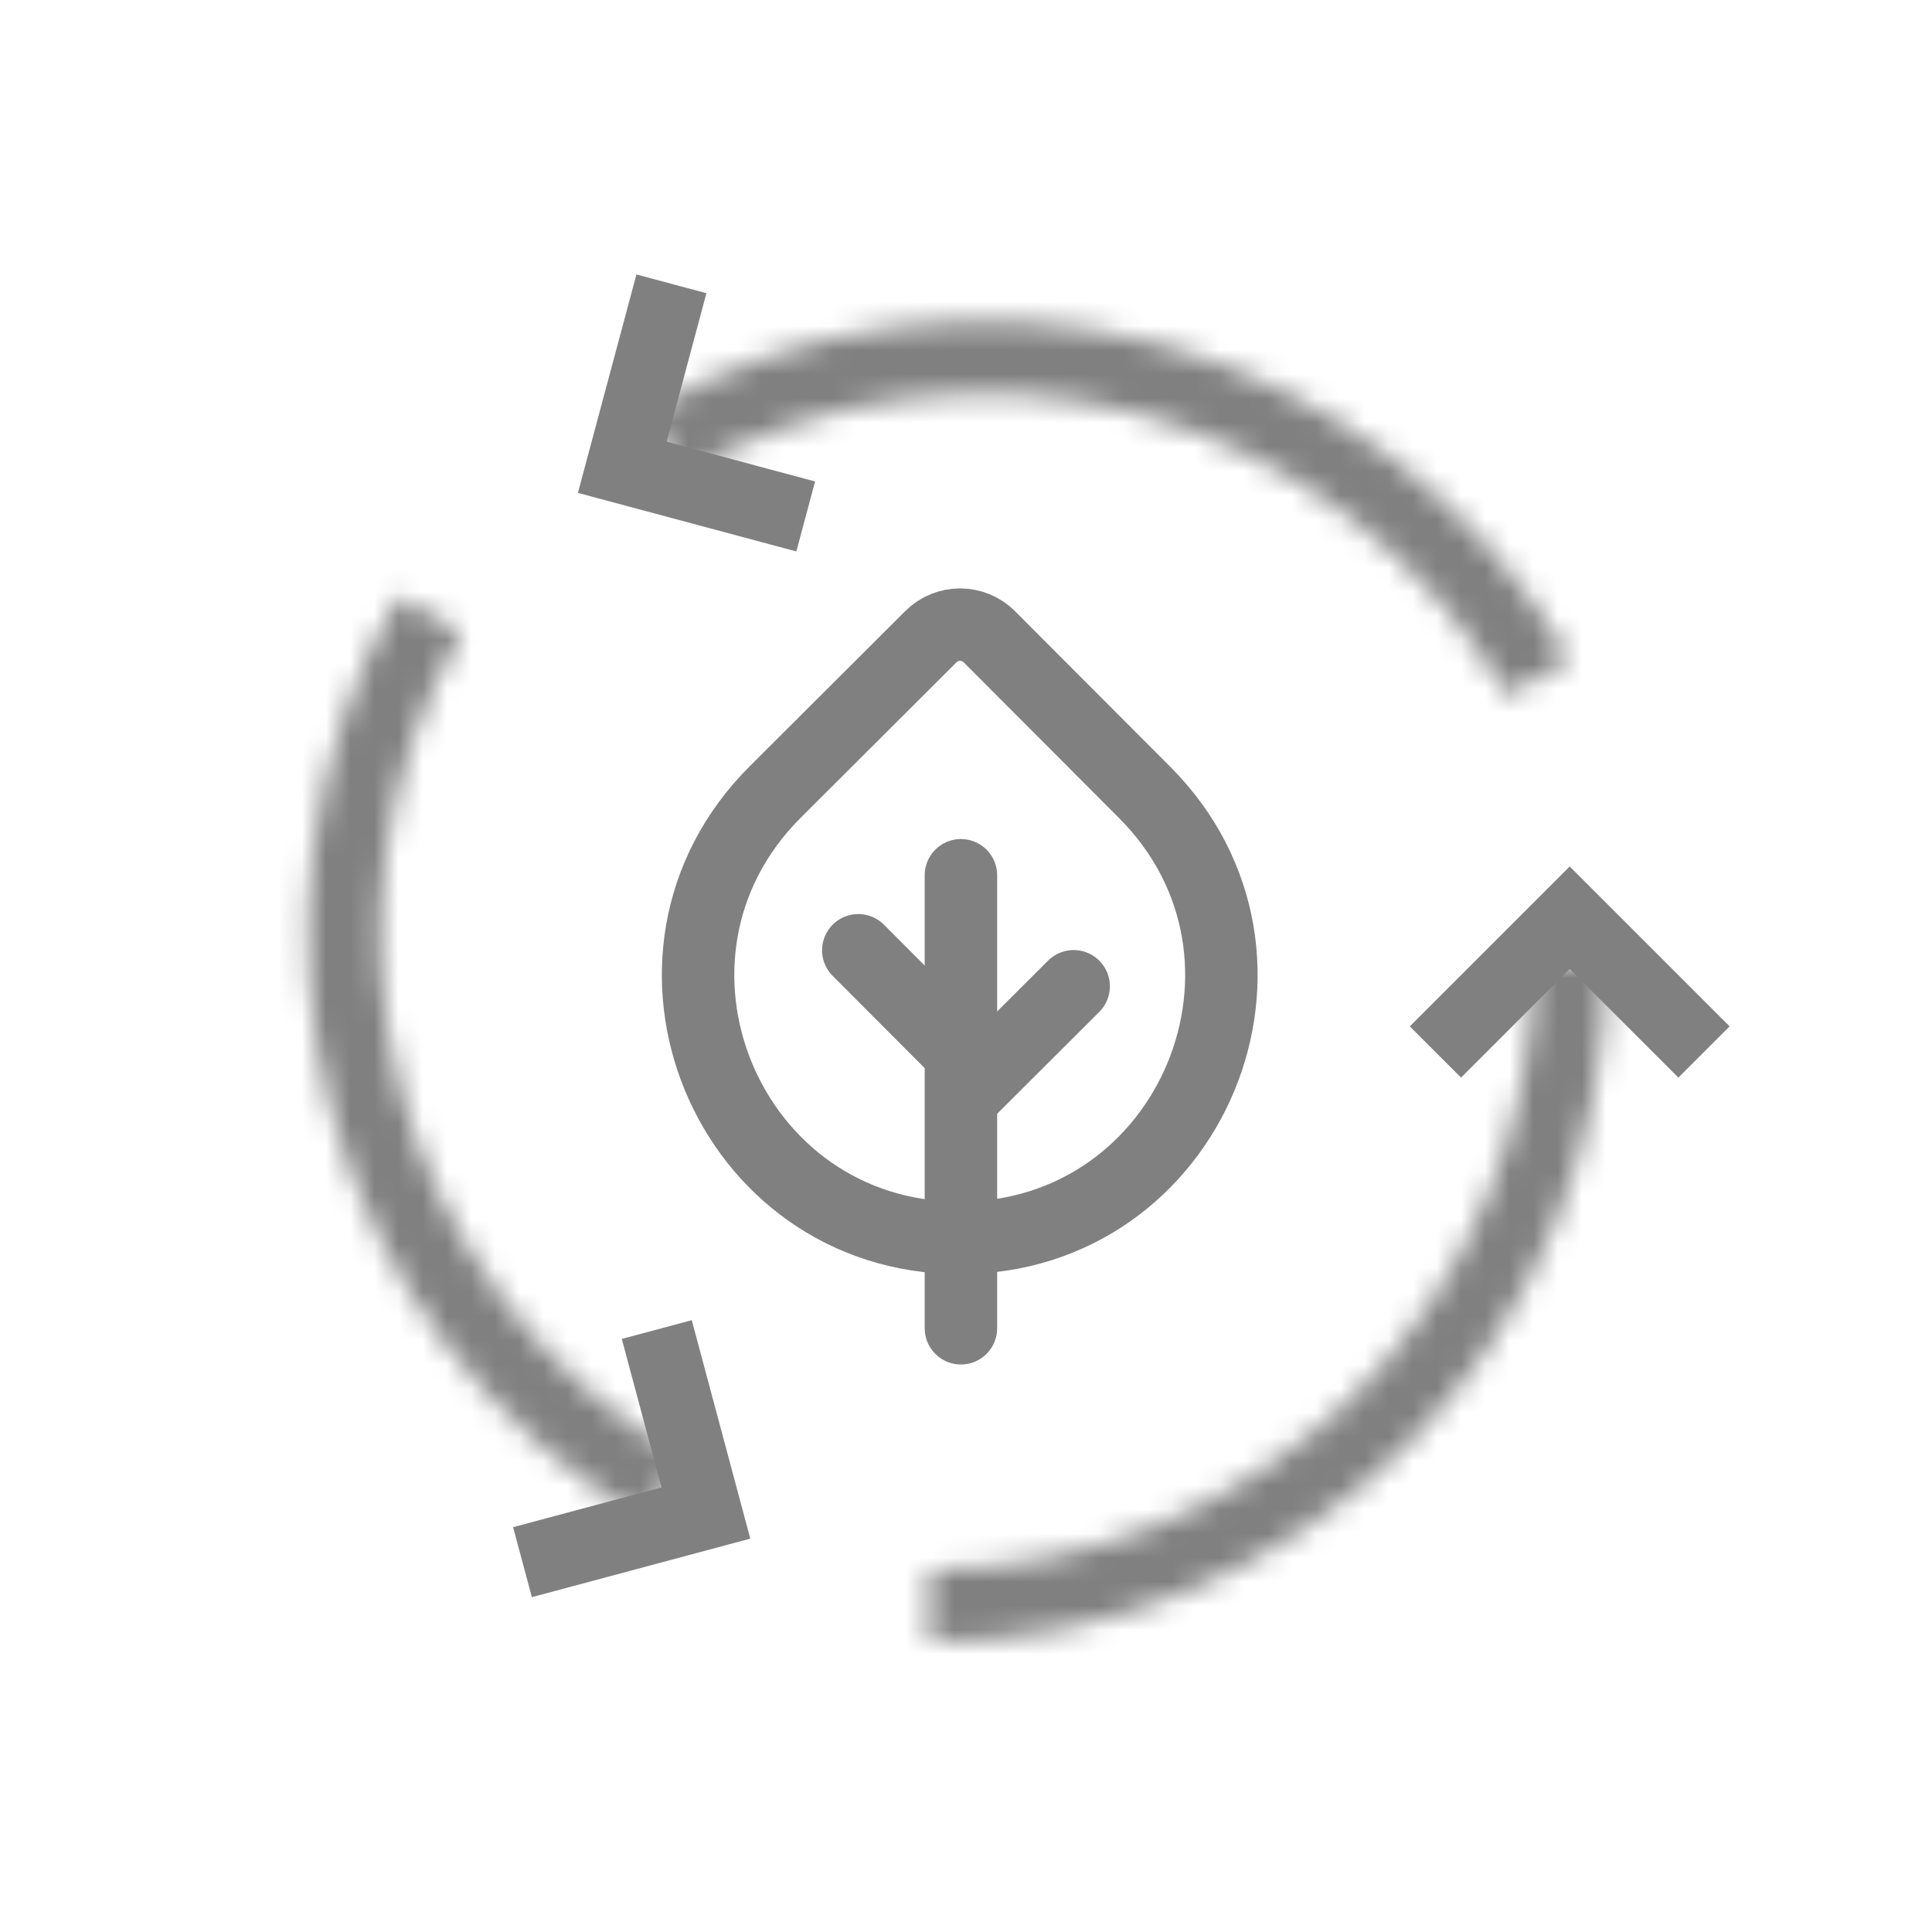
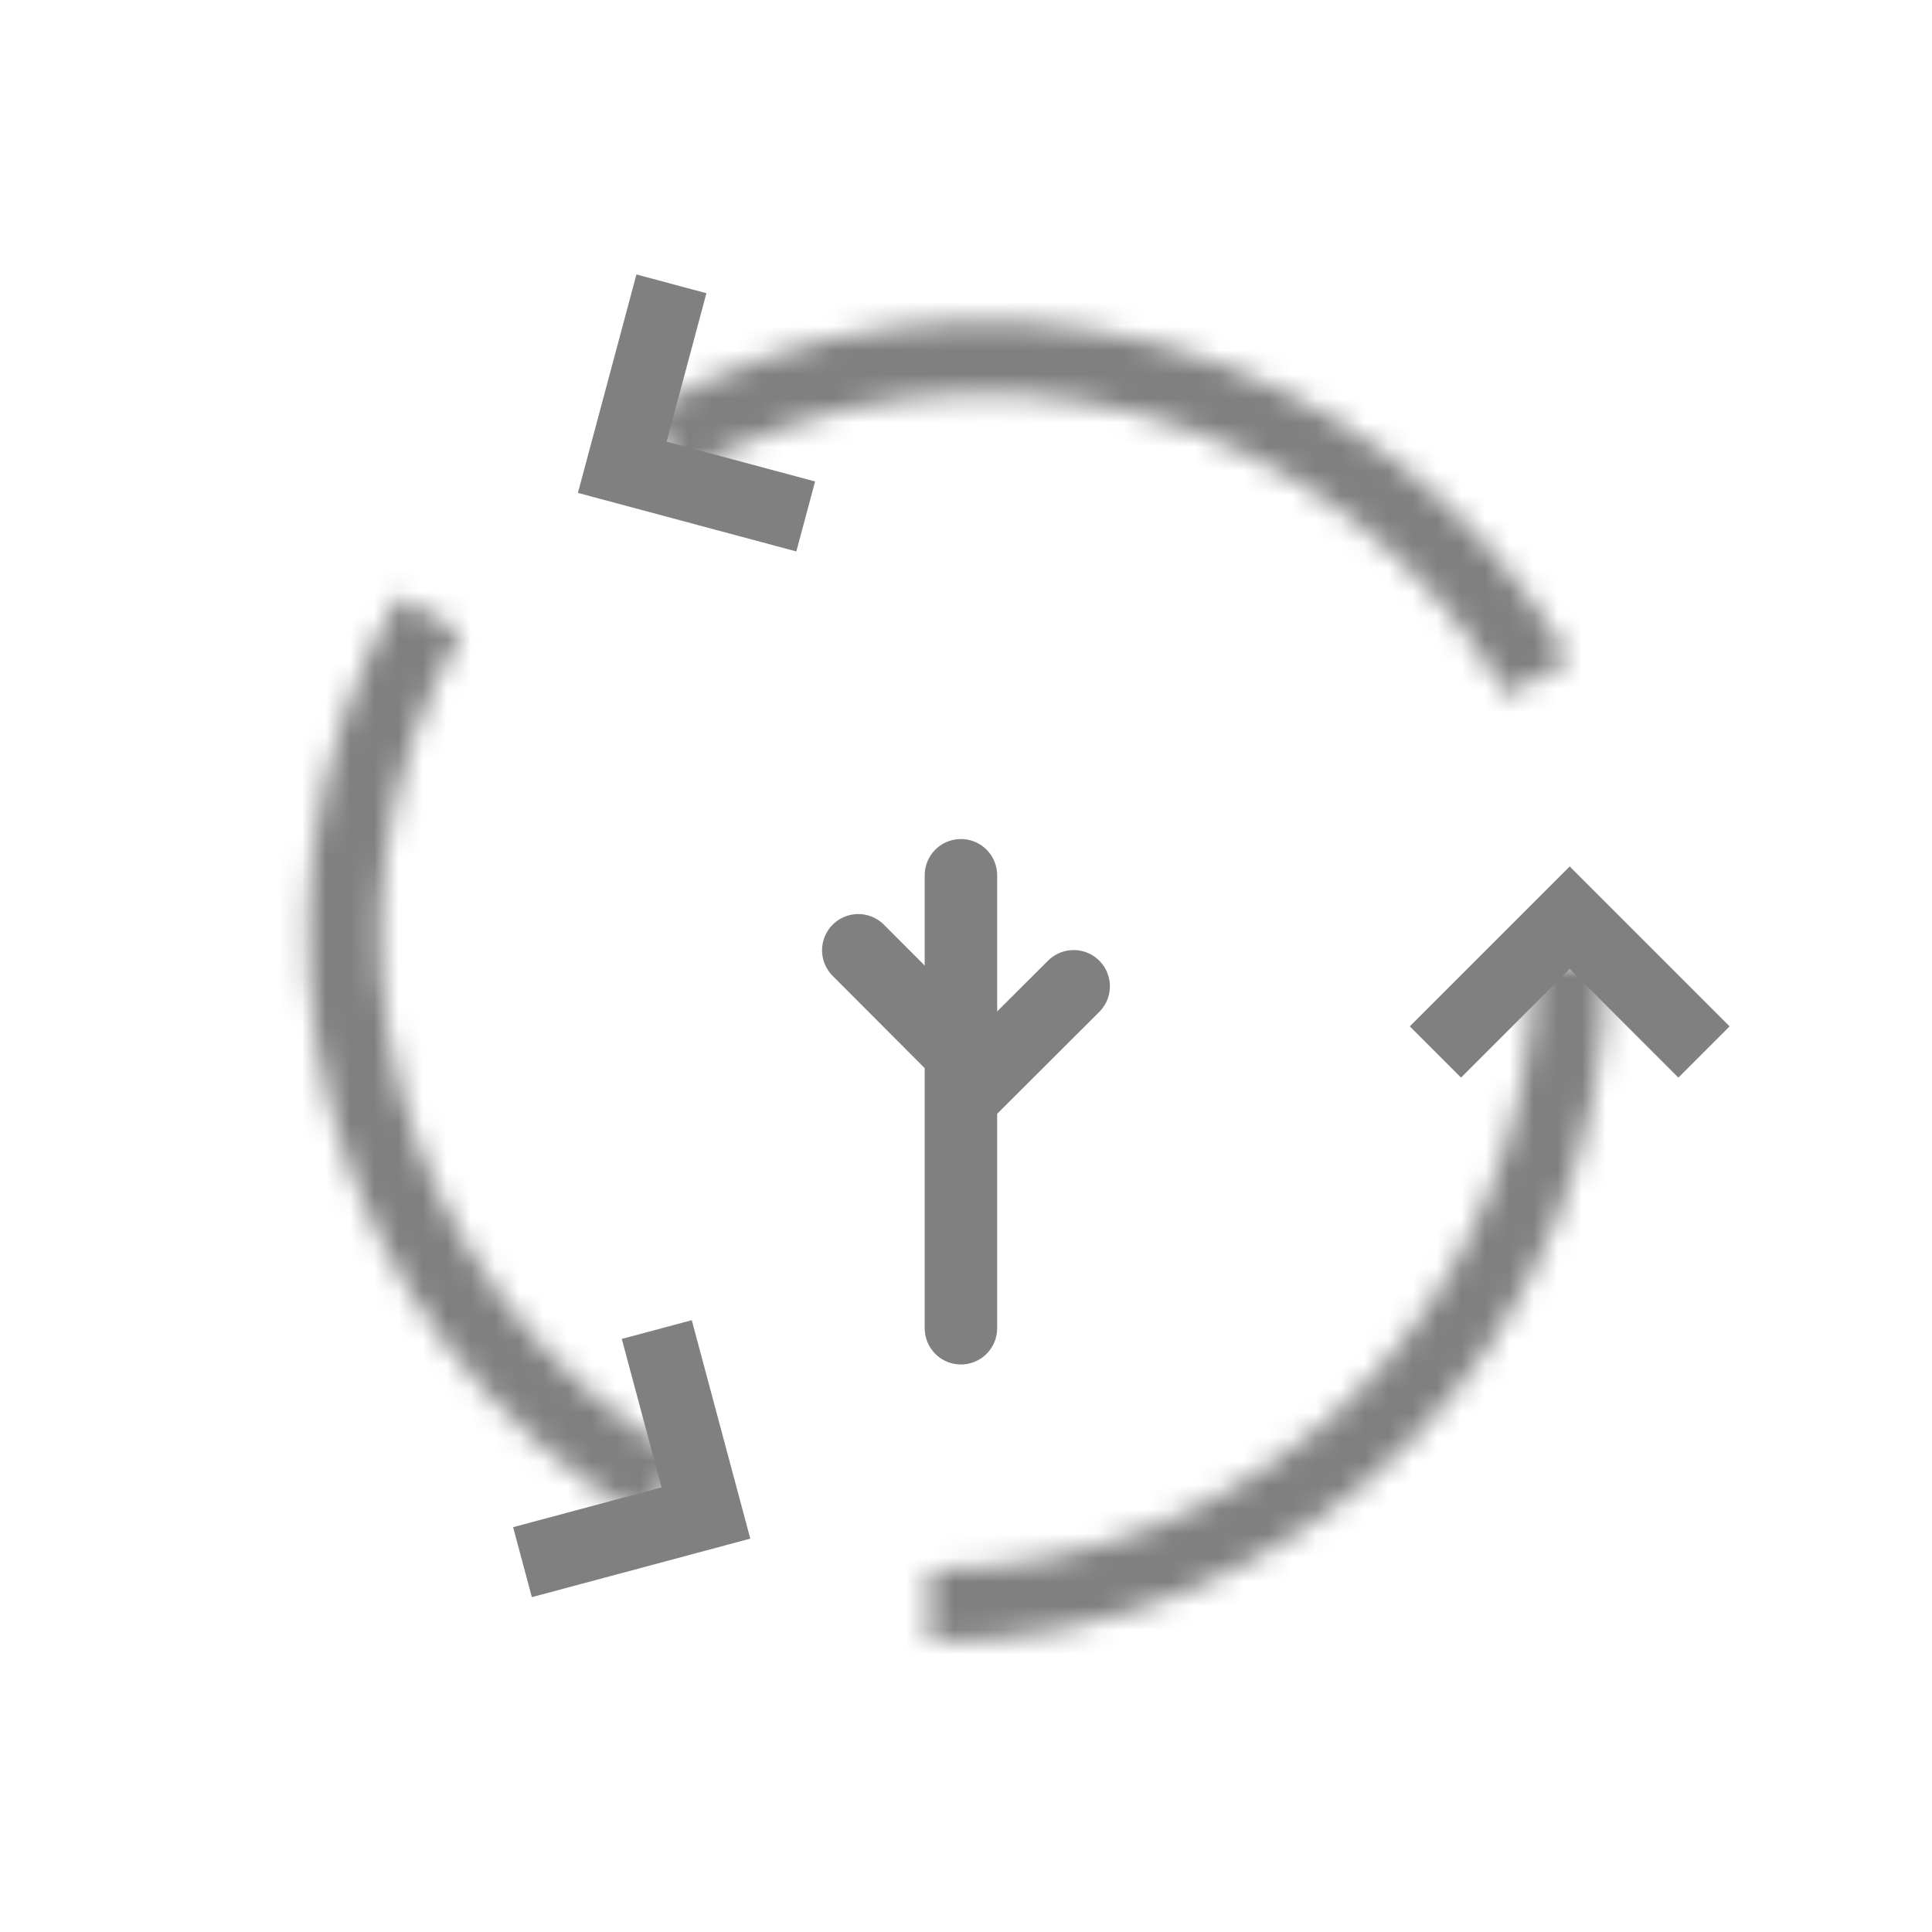
<svg xmlns="http://www.w3.org/2000/svg" width="80" height="80" viewBox="0 0 80 80" fill="none">
  <path d="M60.498 42.5L64.998 38L69.498 42.5" stroke="#808080" stroke-width="3" stroke-linecap="square" />
  <mask id="path-2-inside-1_76_720" fill="white">
    <path d="M66.498 40C66.498 43.677 65.774 47.318 64.367 50.715C62.959 54.112 60.897 57.199 58.297 59.799C55.697 62.399 52.61 64.462 49.213 65.869C45.816 67.276 42.175 68 38.498 68L38.498 64.998C41.781 64.998 45.032 64.352 48.064 63.095C51.097 61.839 53.853 59.998 56.174 57.676C58.496 55.355 60.337 52.599 61.593 49.566C62.849 46.533 63.496 43.283 63.496 40H66.498Z" />
  </mask>
  <path d="M66.498 40C66.498 43.677 65.774 47.318 64.367 50.715C62.959 54.112 60.897 57.199 58.297 59.799C55.697 62.399 52.61 64.462 49.213 65.869C45.816 67.276 42.175 68 38.498 68L38.498 64.998C41.781 64.998 45.032 64.352 48.064 63.095C51.097 61.839 53.853 59.998 56.174 57.676C58.496 55.355 60.337 52.599 61.593 49.566C62.849 46.533 63.496 43.283 63.496 40H66.498Z" stroke="#808080" stroke-width="6" mask="url(#path-2-inside-1_76_720)" />
  <path d="M31.914 20.997L25.767 19.349L27.414 13.202" stroke="#808080" stroke-width="3" stroke-linecap="square" />
  <mask id="path-4-inside-2_76_720" fill="white">
    <path d="M26.749 17.05C29.933 15.212 33.448 14.019 37.094 13.539C40.739 13.059 44.444 13.302 47.996 14.253C51.547 15.205 54.877 16.847 57.794 19.085C60.711 21.324 63.159 24.115 64.997 27.299L62.398 28.8C60.756 25.957 58.571 23.465 55.967 21.467C53.362 19.468 50.39 18.003 47.219 17.153C44.048 16.303 40.74 16.087 37.486 16.515C34.231 16.943 31.093 18.009 28.25 19.65L26.749 17.05Z" />
  </mask>
  <path d="M26.749 17.05C29.933 15.212 33.448 14.019 37.094 13.539C40.739 13.059 44.444 13.302 47.996 14.253C51.547 15.205 54.877 16.847 57.794 19.085C60.711 21.324 63.159 24.115 64.997 27.299L62.398 28.8C60.756 25.957 58.571 23.465 55.967 21.467C53.362 19.468 50.39 18.003 47.219 17.153C44.048 16.303 40.74 16.087 37.486 16.515C34.231 16.943 31.093 18.009 28.25 19.65L26.749 17.05Z" stroke="#808080" stroke-width="6" mask="url(#path-4-inside-2_76_720)" />
  <path d="M27.584 56.503L29.231 62.651L23.084 64.298" stroke="#808080" stroke-width="3" stroke-linecap="square" />
  <mask id="path-6-inside-3_76_720" fill="white">
    <path d="M26.749 62.95C23.565 61.111 20.774 58.663 18.535 55.746C16.297 52.829 14.655 49.499 13.703 45.948C12.752 42.396 12.509 38.692 12.989 35.046C13.469 31.401 14.662 27.885 16.501 24.701L19.1 26.202C17.459 29.045 16.394 32.183 15.965 35.438C15.537 38.693 15.753 42 16.603 45.171C17.453 48.342 18.919 51.314 20.917 53.919C22.916 56.523 25.407 58.708 28.25 60.35L26.749 62.95Z" />
  </mask>
  <path d="M26.749 62.95C23.565 61.111 20.774 58.663 18.535 55.746C16.297 52.829 14.655 49.499 13.703 45.948C12.752 42.396 12.509 38.692 12.989 35.046C13.469 31.401 14.662 27.885 16.501 24.701L19.1 26.202C17.459 29.045 16.394 32.183 15.965 35.438C15.537 38.693 15.753 42 16.603 45.171C17.453 48.342 18.919 51.314 20.917 53.919C22.916 56.523 25.407 58.708 28.25 60.35L26.749 62.95Z" stroke="#808080" stroke-width="6" mask="url(#path-6-inside-3_76_720)" />
-   <path d="M40.97 26.369L47.395 32.809C54.199 39.628 49.362 51.27 39.728 51.259C30.095 51.249 25.283 39.596 32.103 32.792L38.543 26.366C39.214 25.697 40.3 25.698 40.97 26.369Z" stroke="#808080" stroke-width="3" />
  <path d="M39.79 55L39.79 36.243" stroke="#808080" stroke-width="3" stroke-linecap="round" />
  <path d="M39.994 43.813L35.54 39.349" stroke="#808080" stroke-width="3" stroke-linecap="round" />
  <path d="M39.994 45.294L44.458 40.84" stroke="#808080" stroke-width="3" stroke-linecap="round" />
</svg>